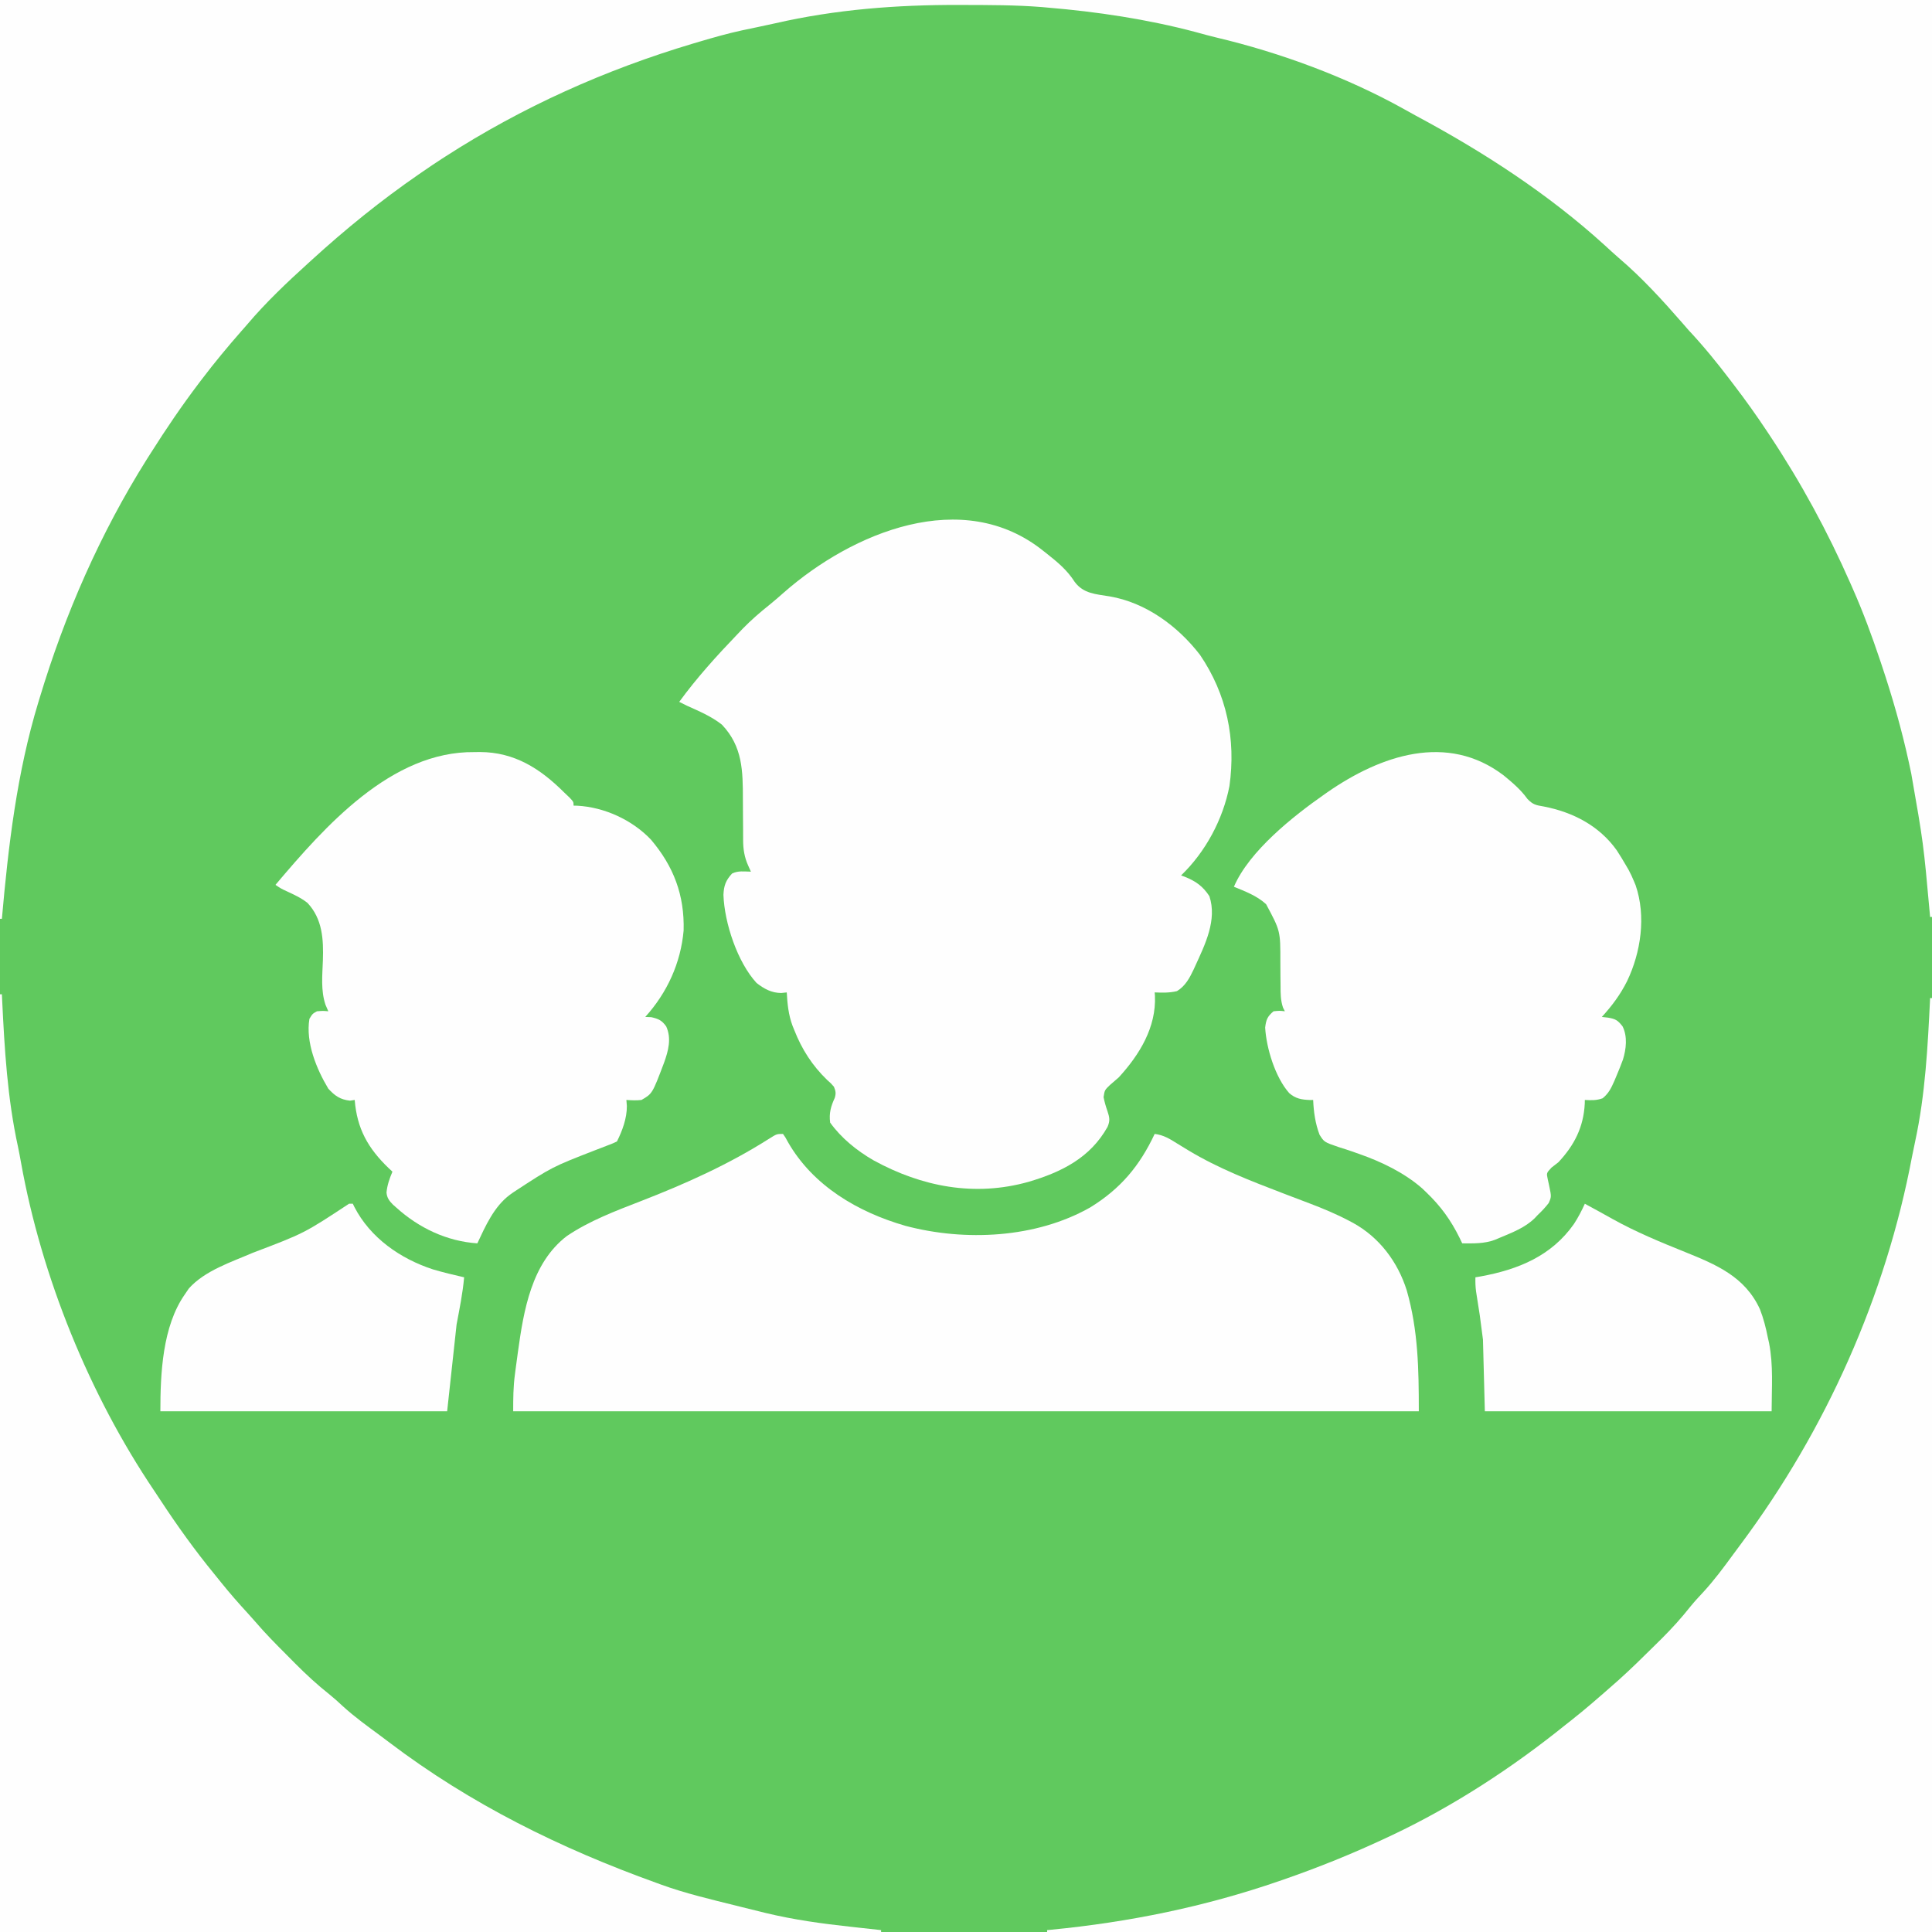
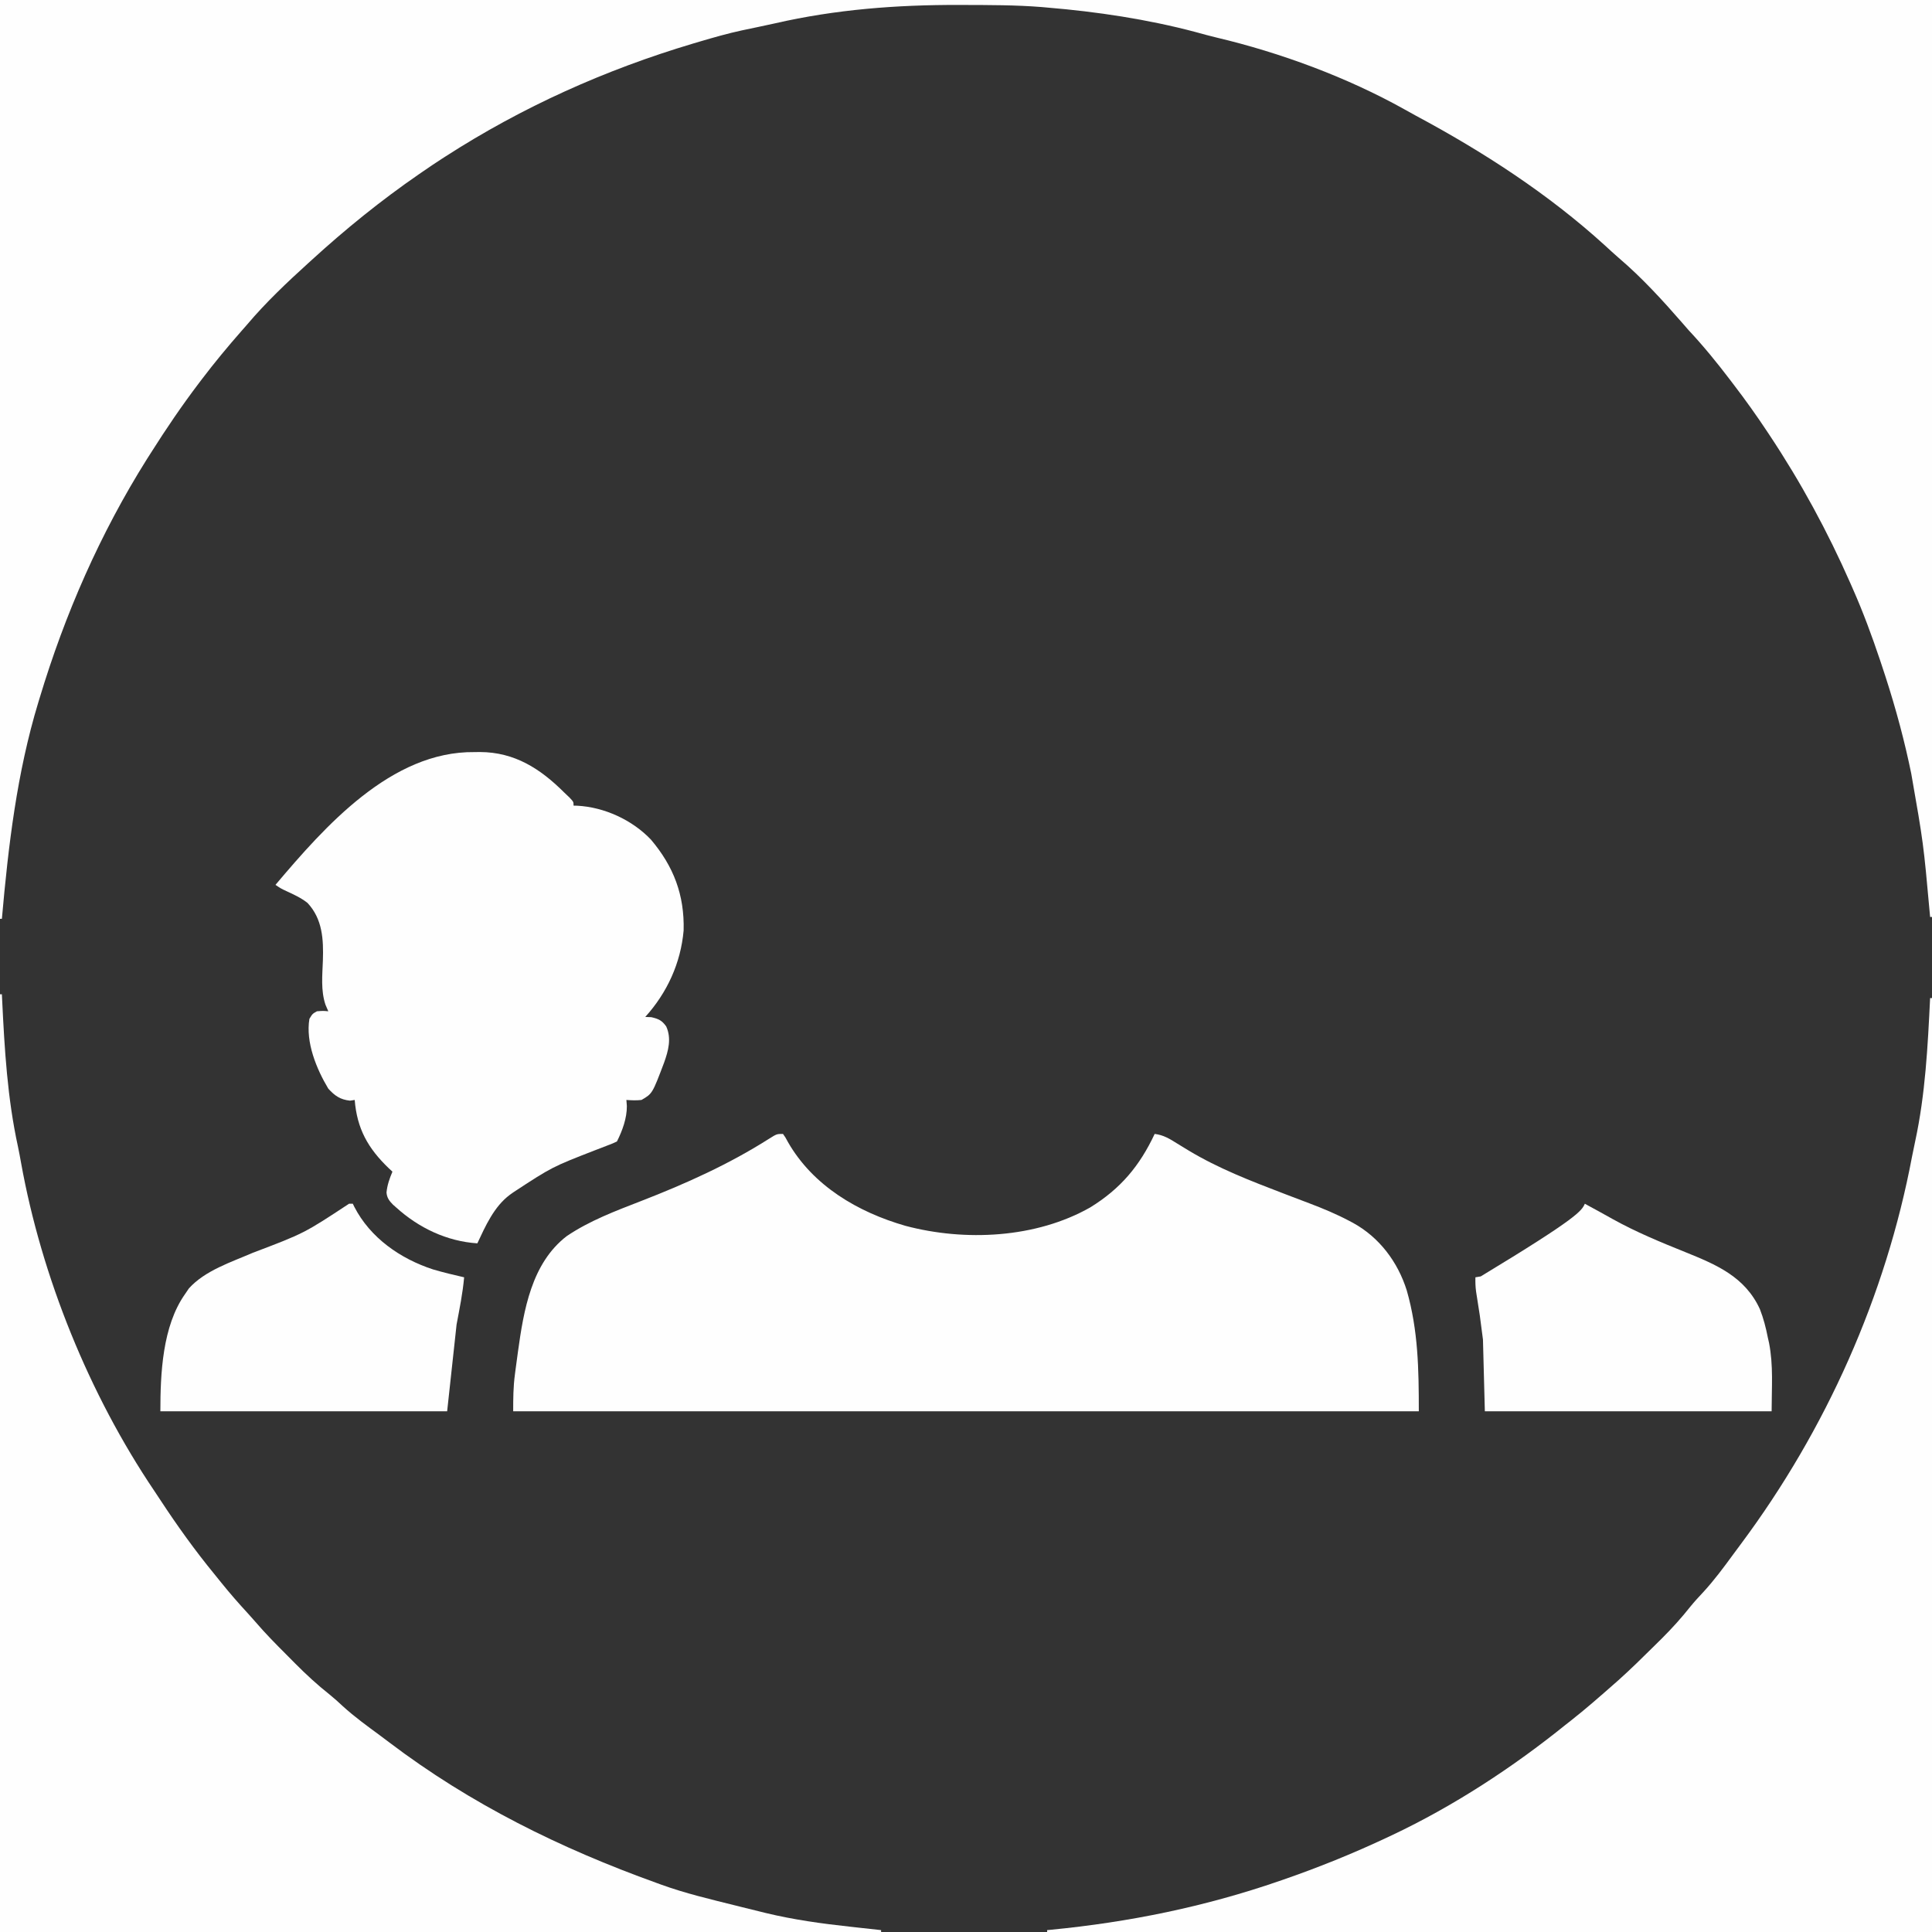
<svg xmlns="http://www.w3.org/2000/svg" version="1.1" width="1024" height="1024">
  <rect width="100%" height="100%" fill="#333333" stroke="none" />
-   <path d="M0 0 C337.92 0 675.84 0 1024 0 C1024 337.92 1024 675.84 1024 1024 C686.08 1024 348.16 1024 0 1024 C0 686.08 0 348.16 0 0 Z " fill="#60C95E" transform="translate(0,0)" />
  <path d="M0 0 C337.92 0 675.84 0 1024 0 C1024 160.38 1024 320.76 1024 486 C1023.67 486 1023.34 486 1023 486 C1022.948 485.446 1022.897 484.892 1022.844 484.321 C1019.468 446.938 1019.468 446.938 1013 410 C1012.583 408.044 1012.167 406.089 1011.75 404.133 C1007.915 386.532 1002.977 369.324 997.25 352.25 C996.989 351.47 996.728 350.69 996.46 349.887 C992.148 337.03 987.493 324.405 982 312 C981.59 311.064 981.179 310.128 980.756 309.164 C968.651 281.691 954.533 255.67 937.938 230.688 C937.514 230.049 937.091 229.411 936.655 228.753 C931.029 220.289 925.186 212.067 919 204 C918.388 203.194 917.776 202.388 917.145 201.557 C910.121 192.326 902.934 183.467 895 175 C893.868 173.714 892.743 172.423 891.625 171.125 C881.138 159.091 870.217 147.126 858.047 136.766 C855.543 134.606 853.12 132.365 850.688 130.125 C820.698 102.817 786.122 80.416 750.457 61.327 C748.375 60.202 746.311 59.056 744.254 57.887 C713.875 40.924 678.602 27.9 644.742 19.895 C641.051 19.012 637.406 18.018 633.75 17 C608.266 10.22 581.276 6.169 555 4 C554.083 3.916 553.166 3.832 552.22 3.746 C538.281 2.629 524.288 2.664 510.312 2.625 C509.272 2.622 509.272 2.622 508.211 2.618 C475.315 2.536 442.917 4.99 410.772 12.371 C407.816 13.042 404.851 13.667 401.883 14.285 C399.859 14.71 397.836 15.136 395.812 15.562 C394.928 15.748 394.043 15.934 393.132 16.125 C385.654 17.746 378.335 19.831 371 22 C369.792 22.357 368.583 22.713 367.338 23.081 C320.792 36.974 276.88 56.653 236 83 C235.411 83.378 234.822 83.756 234.216 84.146 C230.769 86.371 227.376 88.668 224 91 C223.388 91.42 222.776 91.841 222.146 92.274 C201.964 106.173 183.08 121.475 165 138 C164.517 138.437 164.035 138.875 163.538 139.326 C152.143 149.657 140.943 160.246 131 172 C130.029 173.11 129.056 174.217 128.082 175.324 C120.756 183.664 113.712 192.159 107 201 C106.463 201.706 105.925 202.412 105.372 203.14 C96.334 215.068 87.993 227.351 80 240 C79.296 241.102 78.592 242.204 77.867 243.34 C53.088 282.79 34.42 325.431 21 370 C20.668 371.083 20.668 371.083 20.33 372.188 C8.947 409.635 4.428 448.171 1 487 C0.67 487 0.34 487 0 487 C0 326.29 0 165.58 0 0 Z " fill="#FEFEFE" transform="translate(0,0)" />
-   <path d="M0 0 C0.512 0.402 1.023 0.805 1.55 1.219 C7.425 5.863 12.565 10.065 16.625 16.438 C21.296 22.708 27.845 22.887 35.102 24.094 C54.313 27.359 71.349 39.9 83.055 55.137 C97.192 75.945 102.14 99.669 98.629 124.636 C95.2 142.316 85.96 159.507 73 172 C73.58 172.208 74.16 172.415 74.758 172.629 C80.648 174.952 84.522 177.647 88 183 C92.21 195.63 85.648 208.731 80.438 220.125 C80.157 220.74 79.877 221.355 79.588 221.989 C77.45 226.483 75.163 230.702 70.812 233.312 C66.859 234.279 63.049 234.159 59 234 C59.046 234.571 59.093 235.142 59.141 235.73 C59.889 252.542 50.968 266.985 40 279 C38.442 280.36 36.88 281.714 35.312 283.062 C32.494 285.767 32.494 285.767 31.914 289.504 C32.432 292.098 33.117 294.507 34 297 C35.114 300.342 35.409 302.054 34.004 305.305 C24.783 321.748 9.532 329.278 -7.88 334.404 C-36.402 342.423 -64.438 337.026 -90 323 C-98.73 317.977 -107.122 311.234 -113 303 C-113.665 297.966 -112.621 294.395 -110.559 289.895 C-109.844 287.47 -110.044 286.334 -111 284 C-112.575 282.174 -112.575 282.174 -114.562 280.438 C-122.465 272.79 -127.992 264.21 -132 254 C-132.308 253.239 -132.616 252.479 -132.934 251.695 C-135.094 245.887 -135.666 240.163 -136 234 C-136.969 234.103 -137.939 234.206 -138.938 234.312 C-144.099 234.271 -147.984 232.118 -152 229 C-162.126 217.987 -169.025 197.277 -169.562 182.312 C-169.339 177.373 -168.34 174.635 -165 171 C-161.785 169.393 -158.564 169.943 -155 170 C-155.474 168.948 -155.949 167.896 -156.438 166.812 C-158.428 162.399 -159.123 158.134 -159.126 153.308 C-159.13 152.406 -159.134 151.505 -159.138 150.575 C-159.139 149.611 -159.14 148.646 -159.141 147.652 C-159.159 145.581 -159.179 143.51 -159.199 141.439 C-159.228 138.197 -159.25 134.954 -159.25 131.711 C-159.267 116.619 -159.348 103.696 -170.348 92.105 C-175.937 87.668 -182.531 84.92 -189 82 C-190.338 81.342 -191.674 80.68 -193 80 C-183.575 67.1 -173.05 55.508 -162 44 C-161.127 43.085 -160.255 42.17 -159.355 41.227 C-154.819 36.567 -150.002 32.42 -144.918 28.367 C-142.422 26.342 -140.015 24.247 -137.614 22.113 C-101.266 -9.814 -42.678 -34.263 0 0 Z " fill="#FEFEFE" transform="translate(553,292)" />
  <path d="M0 0 C0.33 0 0.66 0 1 0 C1 163.35 1 326.7 1 495 C-153.77 495 -308.54 495 -468 495 C-468 494.67 -468 494.34 -468 494 C-467.371 493.941 -466.741 493.881 -466.093 493.82 C-424.572 489.792 -384.462 481.627 -345 468 C-344.364 467.781 -343.727 467.561 -343.072 467.335 C-324.29 460.842 -305.992 453.449 -288 445 C-287.101 444.579 -286.203 444.158 -285.277 443.724 C-252.388 428.16 -221.289 407.836 -193 385 C-192.158 384.34 -191.316 383.68 -190.449 383 C-182.734 376.939 -175.358 370.486 -168 364 C-167.058 363.172 -166.115 362.345 -165.145 361.492 C-158.665 355.677 -152.459 349.585 -146.279 343.455 C-144.857 342.044 -143.43 340.637 -142.004 339.231 C-136.673 333.907 -131.735 328.434 -127.059 322.526 C-124.873 319.844 -122.561 317.328 -120.188 314.812 C-114.463 308.583 -109.484 301.861 -104.494 295.038 C-103.054 293.073 -101.601 291.119 -100.145 289.168 C-55.163 228.736 -23.494 157.914 -9.554 83.868 C-9.039 81.204 -8.486 78.553 -7.91 75.902 C-2.511 50.893 -1.238 25.483 0 0 Z " fill="#FEFEFE" transform="translate(1023,529)" />
  <path d="M0 0 C0.33 0 0.66 0 1 0 C1.045 0.949 1.09 1.898 1.136 2.876 C2.396 29.098 3.914 55.072 9.531 80.789 C10.124 83.585 10.638 86.391 11.143 89.204 C22.039 149.8 47.304 212.12 81.804 263.225 C82.895 264.844 83.968 266.476 85.039 268.109 C93.946 281.671 103.346 294.782 113.633 307.329 C114.899 308.876 116.151 310.434 117.402 311.992 C121.9 317.573 126.582 322.934 131.445 328.199 C132.792 329.675 134.133 331.156 135.432 332.675 C140.545 338.655 146.045 344.231 151.605 349.79 C153.238 351.426 154.863 353.069 156.488 354.713 C162.271 360.526 168.141 365.968 174.584 371.052 C177.054 373.043 179.373 375.144 181.688 377.312 C187.793 382.875 194.435 387.691 201.08 392.581 C202.808 393.858 204.526 395.149 206.238 396.449 C249.443 429.239 297.141 452.716 348 471 C348.729 471.267 349.459 471.533 350.21 471.808 C363.172 476.529 376.632 479.666 390 483 C391.12 483.281 392.239 483.561 393.393 483.85 C396.635 484.659 399.879 485.457 403.125 486.25 C404.07 486.484 405.014 486.718 405.988 486.959 C420.702 490.501 435.536 492.559 450.562 494.188 C452.171 494.366 453.78 494.545 455.389 494.725 C459.259 495.155 463.129 495.58 467 496 C467 496.33 467 496.66 467 497 C312.89 497 158.78 497 0 497 C0 332.99 0 168.98 0 0 Z " fill="#FEFEFE" transform="translate(0,527)" />
  <path d="M0 0 C1.289 1.801 1.289 1.801 2.625 4.312 C15.926 27.531 39.683 41.447 64.883 48.711 C96.452 57.088 134.042 55.3 162.854 38.948 C178.944 29.029 189.04 16.969 197 0 C201.639 0.551 205.007 2.615 208.875 5.062 C210.226 5.891 211.579 6.716 212.934 7.539 C213.958 8.162 213.958 8.162 215.003 8.798 C230.786 18.301 247.866 24.901 265.023 31.469 C265.809 31.771 266.595 32.072 267.404 32.383 C271.297 33.878 275.194 35.363 279.098 36.827 C286.351 39.576 293.386 42.521 300.246 46.152 C300.848 46.47 301.45 46.788 302.071 47.115 C316.074 54.778 325.867 67.847 330.614 82.953 C336.682 104.126 337 124.859 337 147 C178.6 147 20.2 147 -143 147 C-143 140.242 -142.969 134.066 -142.082 127.465 C-141.985 126.707 -141.888 125.95 -141.788 125.17 C-141.473 122.757 -141.145 120.347 -140.812 117.938 C-140.643 116.7 -140.643 116.7 -140.47 115.438 C-137.434 93.522 -133.333 68.589 -114.648 54.188 C-102.563 46.009 -88.711 40.812 -75.188 35.562 C-51.74 26.461 -28.699 16.124 -7.427 2.59 C-3.302 0 -3.302 0 0 0 Z " fill="#FEFEFE" transform="translate(415,601)" />
-   <path d="M0 0 C4.614 3.793 9.076 7.559 12.562 12.438 C15.5 15.525 17.15 15.769 21.219 16.461 C36.687 19.459 50.612 26.645 59.906 39.672 C61.689 42.406 63.37 45.172 65 48 C65.603 49.036 65.603 49.036 66.219 50.094 C67.266 52.03 68.158 53.966 69 56 C69.299 56.714 69.598 57.428 69.906 58.164 C75.546 74.612 72.72 93.765 65.375 109.062 C61.796 116.186 57.393 122.108 52 128 C53.106 128.125 54.212 128.25 55.352 128.379 C59.394 129.067 60.515 129.846 63 133 C65.698 138.397 64.919 145.018 63.193 150.62 C62.143 153.493 61.008 156.309 59.812 159.125 C59.426 160.05 59.039 160.974 58.641 161.927 C56.936 165.734 55.692 168.432 52.438 171.105 C49.212 172.289 46.404 172.2 43 172 C42.986 172.655 42.972 173.31 42.957 173.984 C42.307 186.422 37.447 195.963 29 205 C27.794 205.941 26.586 206.879 25.375 207.812 C22.633 210.736 22.633 210.736 23.324 213.938 C23.568 215.051 23.811 216.165 24.062 217.312 C25.314 223.285 25.314 223.285 23.844 226.633 C22.038 228.969 20.149 230.978 18 233 C17.481 233.552 16.961 234.103 16.426 234.672 C11.266 239.715 4.562 242.242 -2 245 C-2.888 245.374 -3.776 245.748 -4.691 246.133 C-10.313 248.245 -16.095 248.037 -22 248 C-22.45 247.056 -22.9 246.113 -23.363 245.141 C-28.038 235.678 -33.378 228.288 -41 221 C-41.745 220.285 -42.49 219.569 -43.258 218.832 C-52.831 210.476 -64.959 204.681 -76.871 200.527 C-78.042 200.114 -79.212 199.701 -80.418 199.275 C-82.721 198.482 -85.038 197.726 -87.367 197.014 C-95.155 194.346 -95.155 194.346 -97.611 190.434 C-99.872 184.462 -100.724 178.36 -101 172 C-101.568 172.009 -102.137 172.018 -102.723 172.027 C-107.117 171.859 -110.322 171.325 -113.688 168.375 C-121.091 160.026 -125.803 144.613 -126.438 133.625 C-125.93 129.416 -125.241 127.729 -122 125 C-118.75 124.688 -118.75 124.688 -116 125 C-116.324 124.349 -116.649 123.699 -116.983 123.028 C-118.276 119.178 -118.279 115.564 -118.273 111.551 C-118.294 109.881 -118.315 108.211 -118.336 106.541 C-118.358 103.932 -118.375 101.324 -118.381 98.715 C-118.361 82.377 -118.361 82.377 -125.938 68.25 C-130.777 63.782 -136.979 61.472 -143 59 C-134.892 40.052 -111.551 21.558 -95 10 C-94.442 9.608 -93.884 9.216 -93.309 8.812 C-65.315 -10.573 -29.992 -22.871 0 0 Z " fill="#FEFEFE" transform="translate(797,411)" />
  <path d="M0 0 C0.955 -0.012 1.91 -0.023 2.895 -0.035 C21.289 0.04 34.875 8.788 47.5 21.375 C48.438 22.27 49.377 23.164 50.344 24.086 C52.5 26.375 52.5 26.375 52.5 28.375 C53.465 28.396 53.465 28.396 54.449 28.418 C68.752 29.173 83.563 35.916 93.5 46.375 C105.548 60.595 111.325 75.755 110.84 94.527 C109.314 111.805 102.11 127.53 90.5 140.375 C91.552 140.416 92.604 140.458 93.688 140.5 C97.496 141.374 99.332 142.187 101.609 145.406 C104.503 151.803 102.739 158.259 100.49 164.565 C94.262 181.046 94.262 181.046 88.5 184.375 C85.739 184.693 83.295 184.564 80.5 184.375 C80.582 185.447 80.665 186.52 80.75 187.625 C80.785 194.094 78.373 200.629 75.5 206.375 C73.393 207.377 73.393 207.377 70.602 208.441 C69.574 208.84 68.546 209.238 67.487 209.649 C65.823 210.287 65.823 210.287 64.125 210.938 C41.071 219.9 41.071 219.9 20.5 233.375 C19.924 233.79 19.348 234.205 18.754 234.633 C10.363 240.866 5.816 251.173 1.5 260.375 C-14.683 259.296 -29.548 252.193 -41.5 241.375 C-42.374 240.602 -42.374 240.602 -43.266 239.812 C-45.195 237.862 -46.442 236.186 -46.641 233.402 C-46.254 229.422 -45.039 226.059 -43.5 222.375 C-44.152 221.769 -44.805 221.163 -45.477 220.539 C-56.472 209.998 -62.294 199.567 -63.5 184.375 C-64.737 184.561 -64.737 184.561 -66 184.75 C-71.152 184.198 -74.036 182.186 -77.5 178.375 C-83.761 167.95 -89.596 153.734 -87.5 141.375 C-85.875 138.688 -85.875 138.688 -83.5 137.375 C-80.25 137.125 -80.25 137.125 -77.5 137.375 C-77.996 136.217 -78.493 135.06 -79.004 133.867 C-81.525 126.307 -80.639 118.242 -80.363 110.382 C-80.005 99.321 -80.525 88.487 -88.52 79.938 C-91.956 77.226 -95.831 75.456 -99.793 73.637 C-102.5 72.375 -102.5 72.375 -105.5 70.375 C-79.348 39.446 -44.114 -0.536 0 0 Z " fill="#FEFEFE" transform="translate(251.5,398.625)" />
  <path d="M0 0 C0.66 0 1.32 0 2 0 C2.257 0.534 2.513 1.067 2.777 1.617 C11.234 18.075 27.19 29.182 44.579 34.839 C50.008 36.418 55.486 37.753 61 39 C60.238 47.536 58.603 55.45 57 64 C54.525 86.77 54.525 86.77 52 110 C1.84 110 -48.32 110 -100 110 C-100 90.079 -98.929 64.943 -87 48 C-86.299 46.969 -85.597 45.938 -84.875 44.875 C-76.311 35.374 -62.428 30.959 -51 26 C-23.799 15.68 -23.799 15.68 0 0 Z " fill="#FEFEFE" transform="translate(185,638)" />
-   <path d="M0 0 C0.574 0.317 1.147 0.634 1.738 0.961 C3.631 2.001 5.529 3.032 7.43 4.059 C9.869 5.376 12.285 6.728 14.695 8.098 C27.033 14.968 39.938 20.295 53.019 25.558 C69.664 32.29 84.879 38.637 92.789 55.898 C94.723 60.852 95.979 65.789 97 71 C97.205 71.901 97.41 72.802 97.621 73.73 C99.999 85.883 99 97.315 99 110 C48.84 110 -1.32 110 -53 110 C-53.33 97.46 -53.66 84.92 -54 72 C-55.62 59.218 -55.62 59.218 -57.649 46.535 C-58.002 43.989 -58.062 41.567 -58 39 C-57.068 38.841 -56.136 38.683 -55.176 38.52 C-35.239 34.871 -17.716 27.682 -5.801 10.77 C-3.535 7.285 -1.714 3.784 0 0 Z " fill="#FEFEFE" transform="translate(840,638)" />
+   <path d="M0 0 C0.574 0.317 1.147 0.634 1.738 0.961 C3.631 2.001 5.529 3.032 7.43 4.059 C9.869 5.376 12.285 6.728 14.695 8.098 C27.033 14.968 39.938 20.295 53.019 25.558 C69.664 32.29 84.879 38.637 92.789 55.898 C94.723 60.852 95.979 65.789 97 71 C97.205 71.901 97.41 72.802 97.621 73.73 C99.999 85.883 99 97.315 99 110 C48.84 110 -1.32 110 -53 110 C-53.33 97.46 -53.66 84.92 -54 72 C-55.62 59.218 -55.62 59.218 -57.649 46.535 C-58.002 43.989 -58.062 41.567 -58 39 C-57.068 38.841 -56.136 38.683 -55.176 38.52 C-3.535 7.285 -1.714 3.784 0 0 Z " fill="#FEFEFE" transform="translate(840,638)" />
</svg>